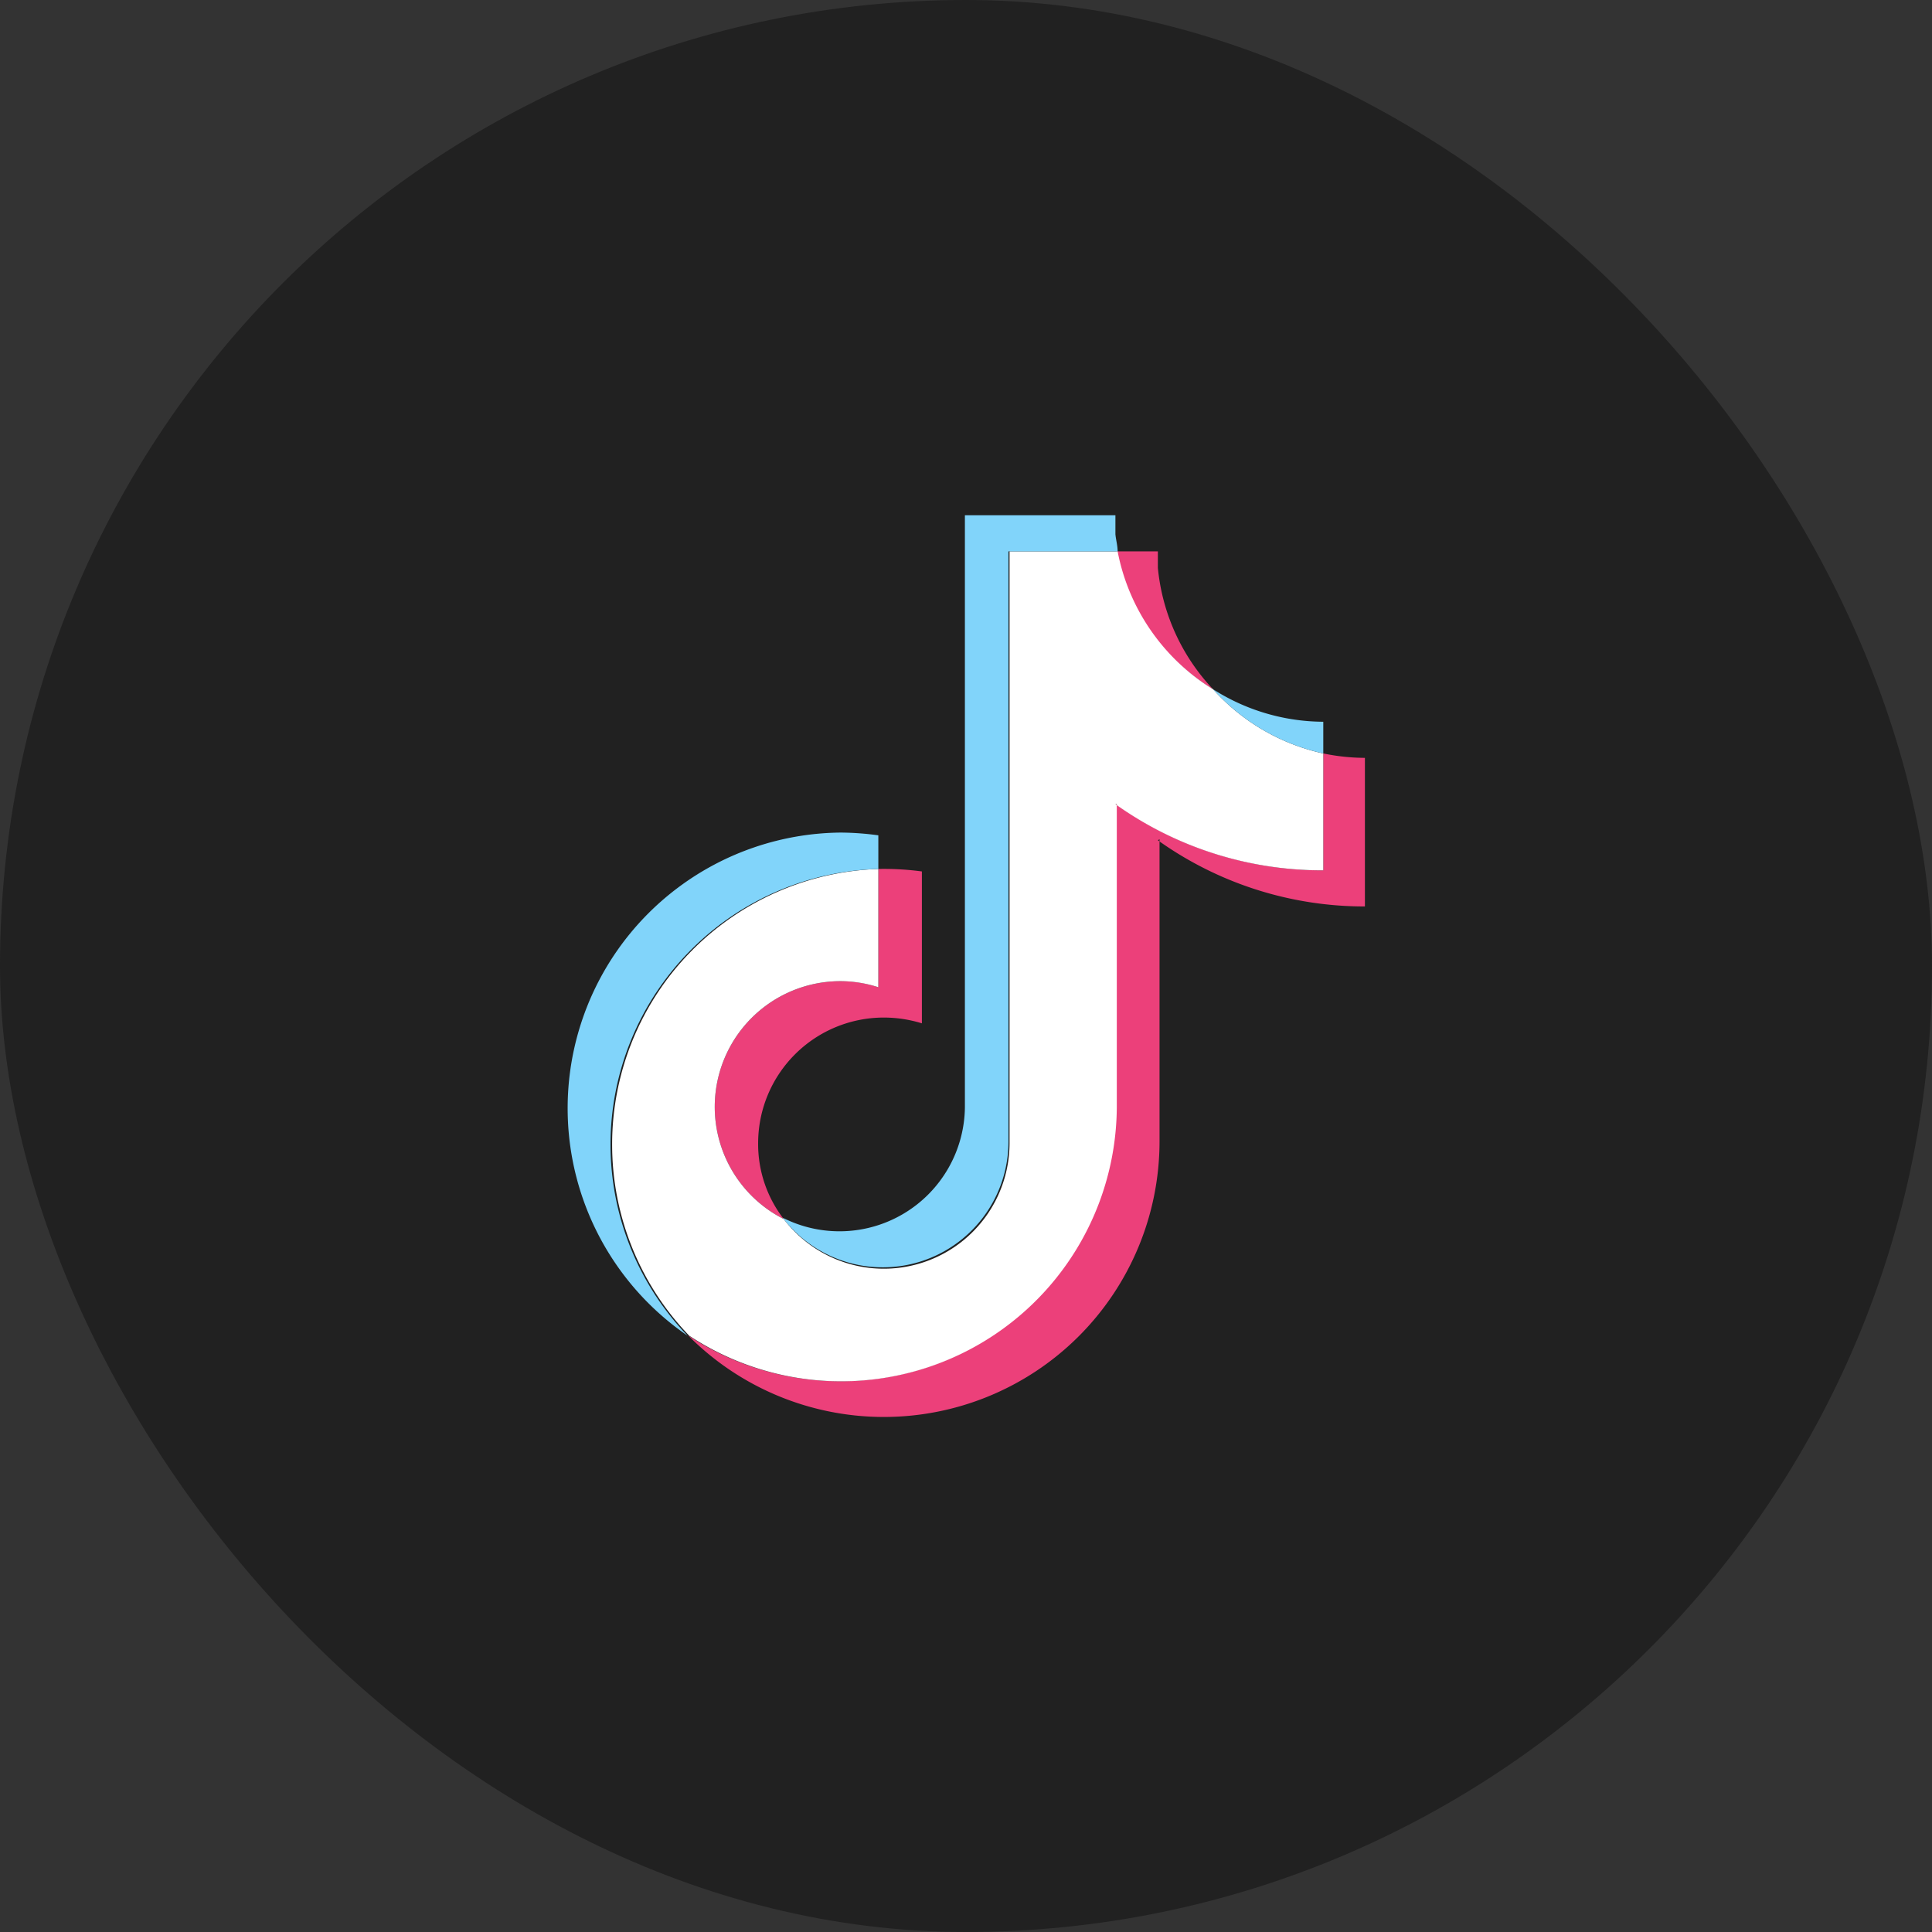
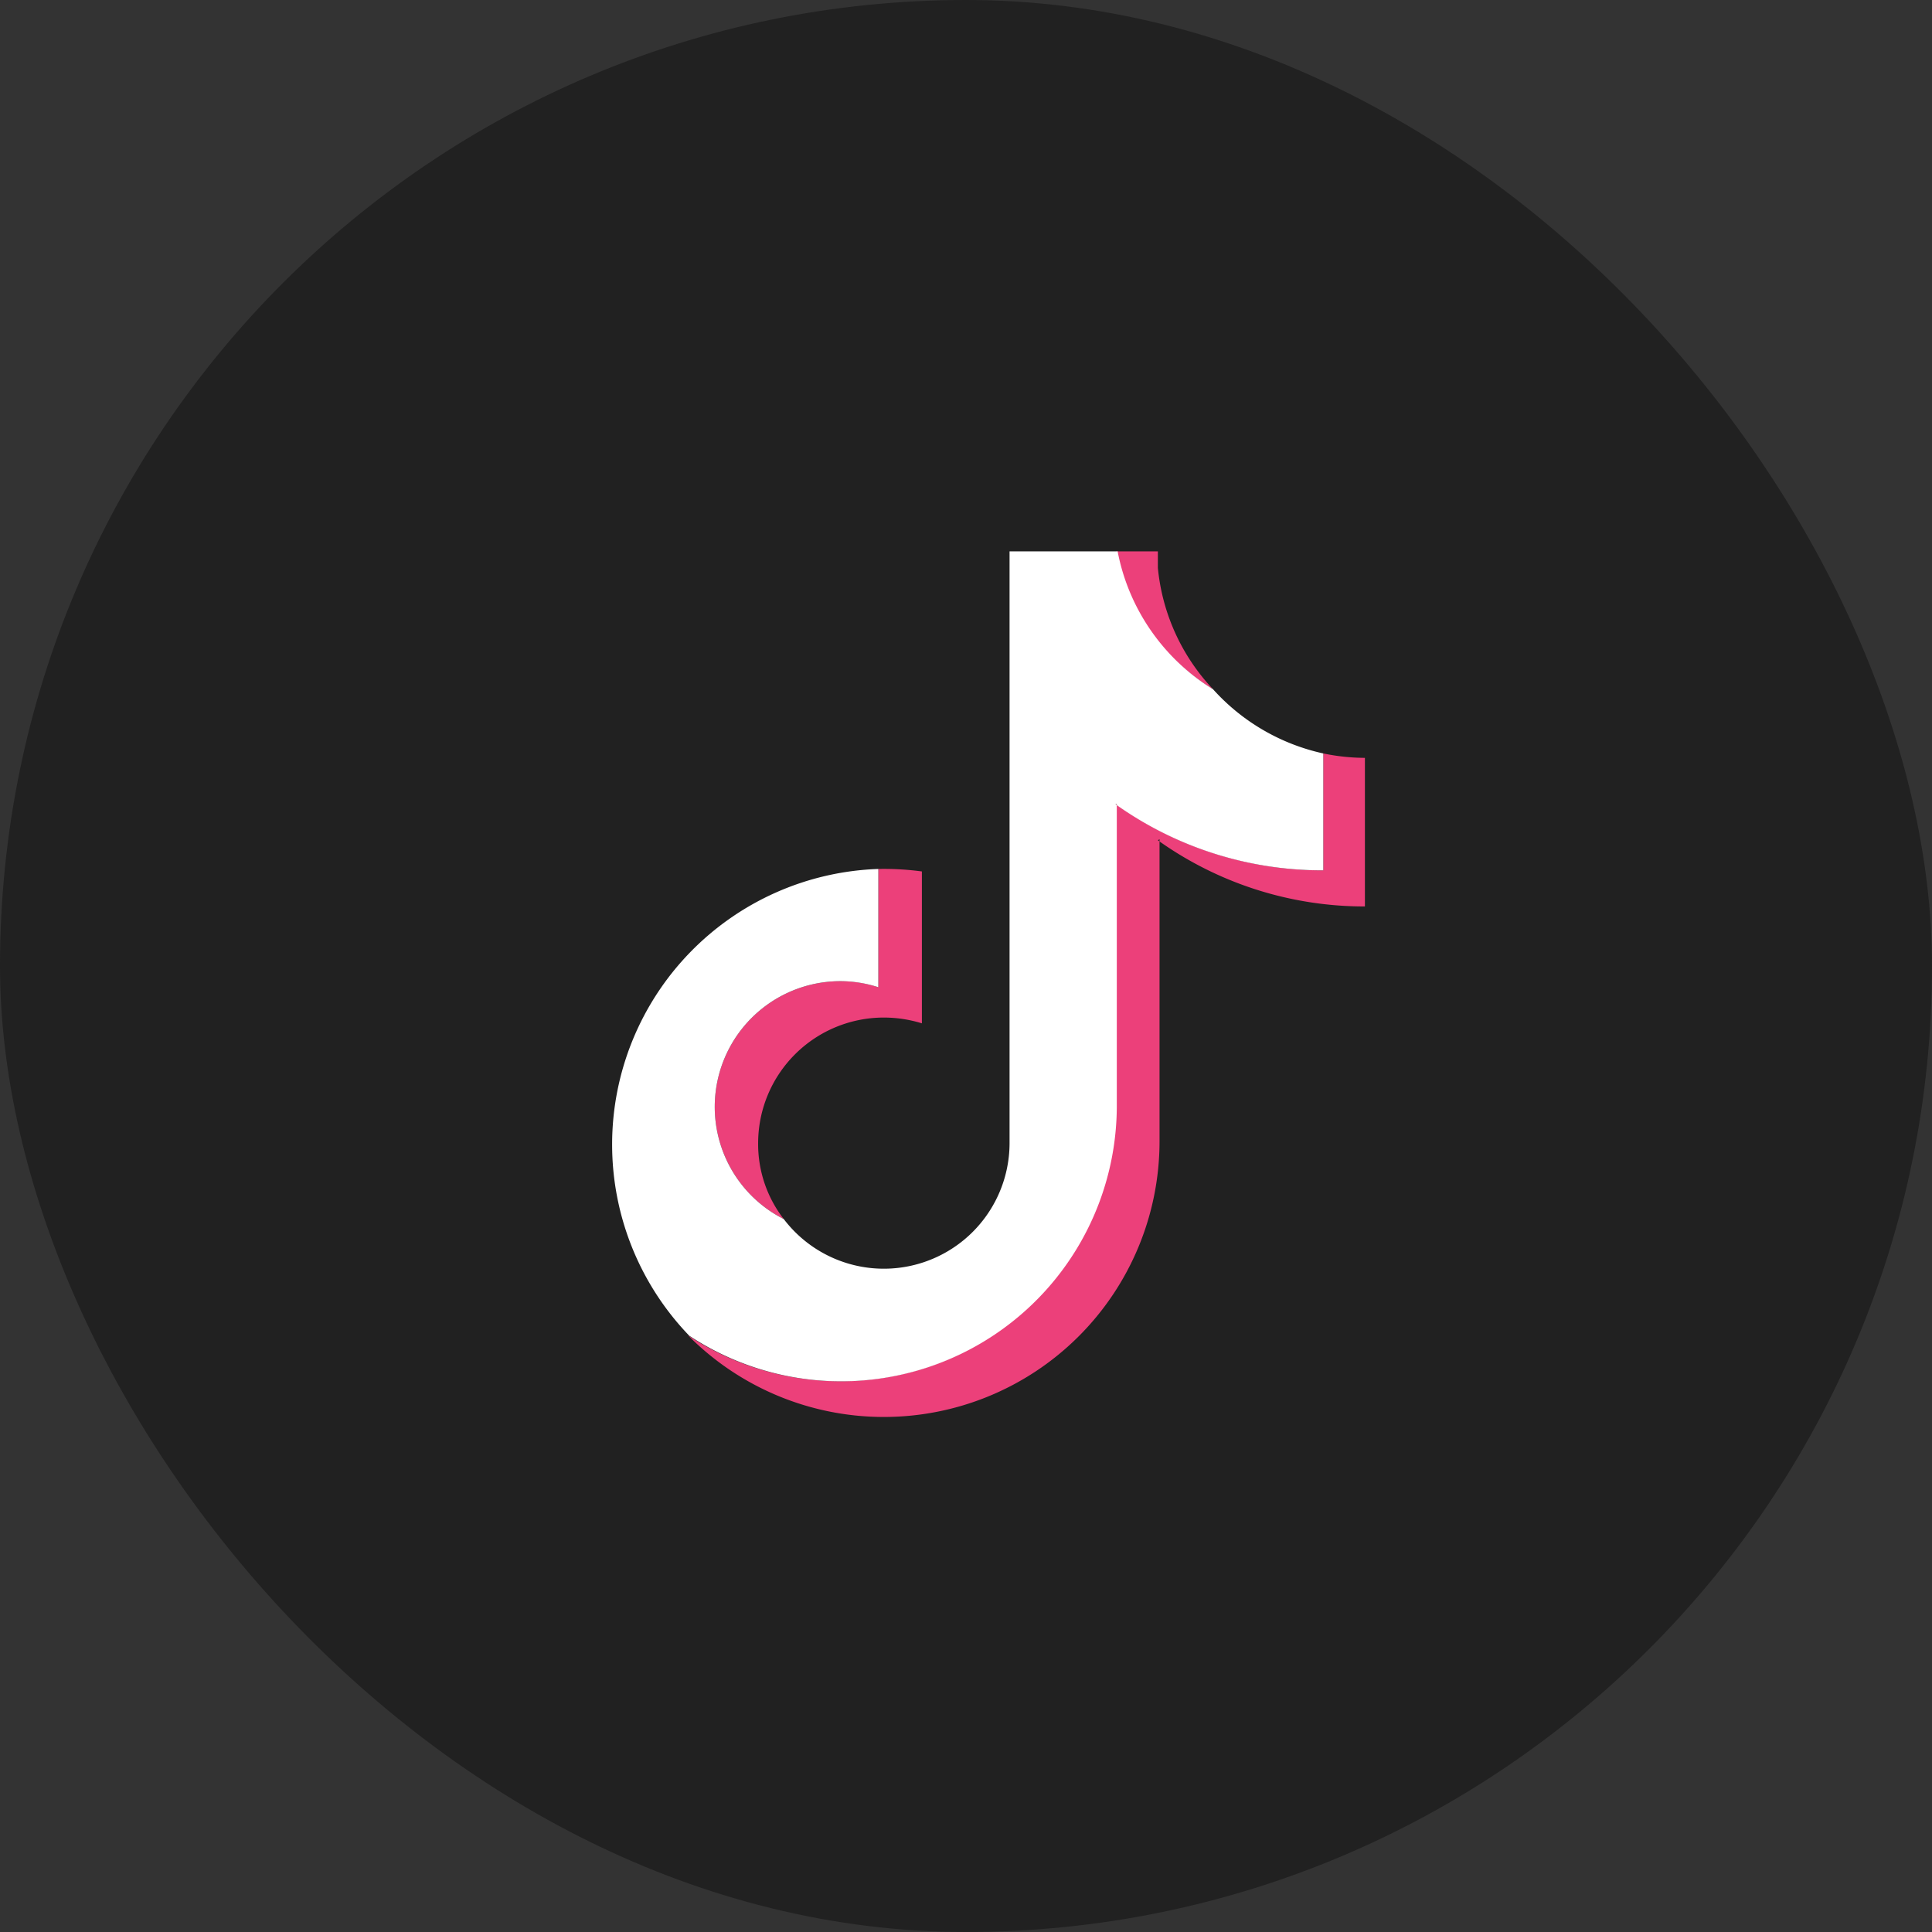
<svg xmlns="http://www.w3.org/2000/svg" viewBox="0 0 70.08 70.08">
  <rect x="0" y="0" width="70.08" height="70.08" fill="#333333" stroke="none" />
  <defs>
    <style>.cls-1{fill:#212121;}.cls-2{fill:#ec407a;}.cls-2,.cls-3,.cls-4{fill-rule:evenodd;}.cls-3{fill:#fff;}.cls-4{fill:#81d4fa;}</style>
  </defs>
  <g id="レイヤー_2" data-name="レイヤー 2">
    <g id="レイヤー_1-2" data-name="レイヤー 1">
      <rect class="cls-1" width="70.08" height="70.08" rx="35.04" transform="translate(70.08 70.08) rotate(180)" />
      <path class="cls-2" d="M42,30.48a12.9,12.9,0,0,0,7.51,2.4V27.49A7.54,7.54,0,0,1,48,27.33v4.24a12.91,12.91,0,0,1-7.52-2.4v11a10,10,0,0,1-15.52,8.27,10,10,0,0,0,17.1-7v-11ZM44,25a7.44,7.44,0,0,1-2-4.4V20h-1.5A7.53,7.53,0,0,0,44,25ZM28.43,44.22a4.44,4.44,0,0,1-.93-2.76,4.56,4.56,0,0,1,4.56-4.55,4.67,4.67,0,0,1,1.38.21V31.61a10.39,10.39,0,0,0-1.58-.09v4.29a4.33,4.33,0,0,0-1.38-.22,4.56,4.56,0,0,0-2.05,8.63Z" />
      <path class="cls-3" d="M40.46,29.17A12.91,12.91,0,0,0,48,31.57V27.33A7.55,7.55,0,0,1,44,25,7.53,7.53,0,0,1,40.54,20H36.62V41.48a4.56,4.56,0,0,1-8.19,2.74,4.56,4.56,0,0,1,2.05-8.63,4.48,4.48,0,0,1,1.38.22V31.52A10,10,0,0,0,25,48.45a10,10,0,0,0,15.51-8.28v-11Z" />
-       <path class="cls-4" d="M48,27.33V26.18A7.49,7.49,0,0,1,44,25,7.54,7.54,0,0,0,48,27.33ZM40.54,20c0-.21-.06-.41-.08-.62v-.69H35V40.17a4.55,4.55,0,0,1-6.61,4,4.56,4.56,0,0,0,8.19-2.74V20ZM31.86,31.52V30.3a10.4,10.4,0,0,0-1.37-.1,10,10,0,0,0-5.55,18.25,10,10,0,0,1,6.92-16.93Z" />
    </g>
  </g>
</svg>